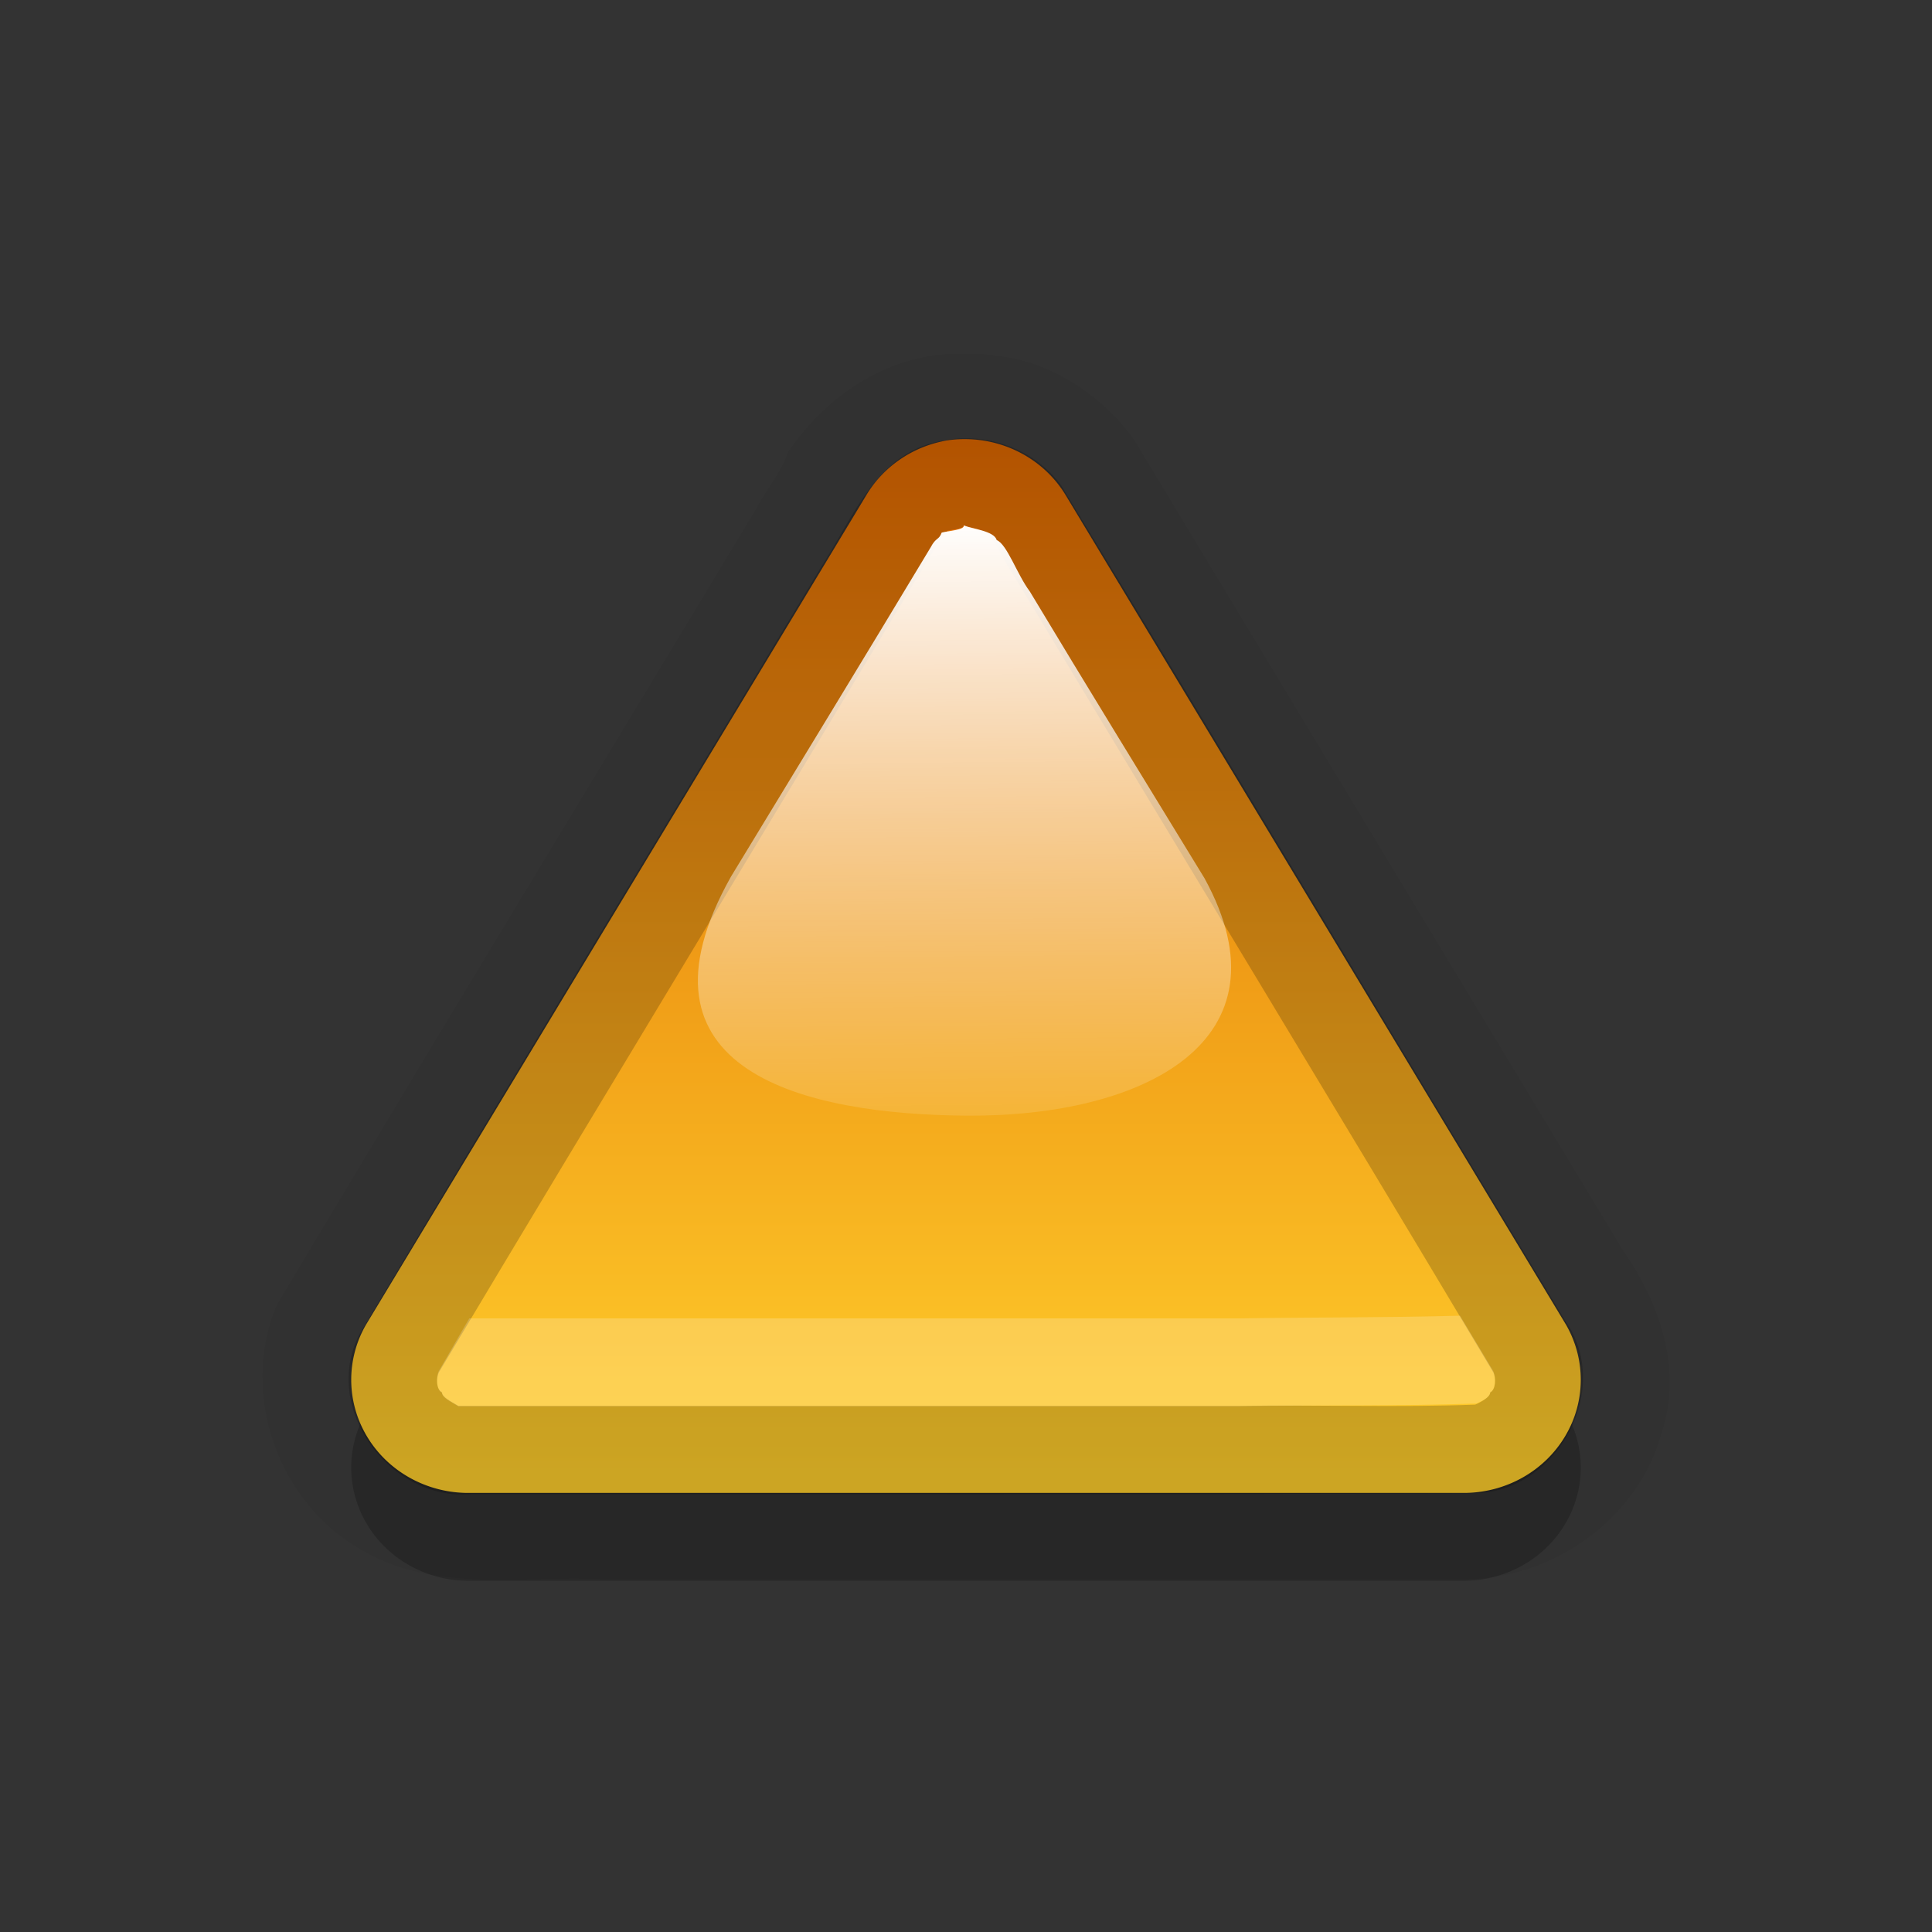
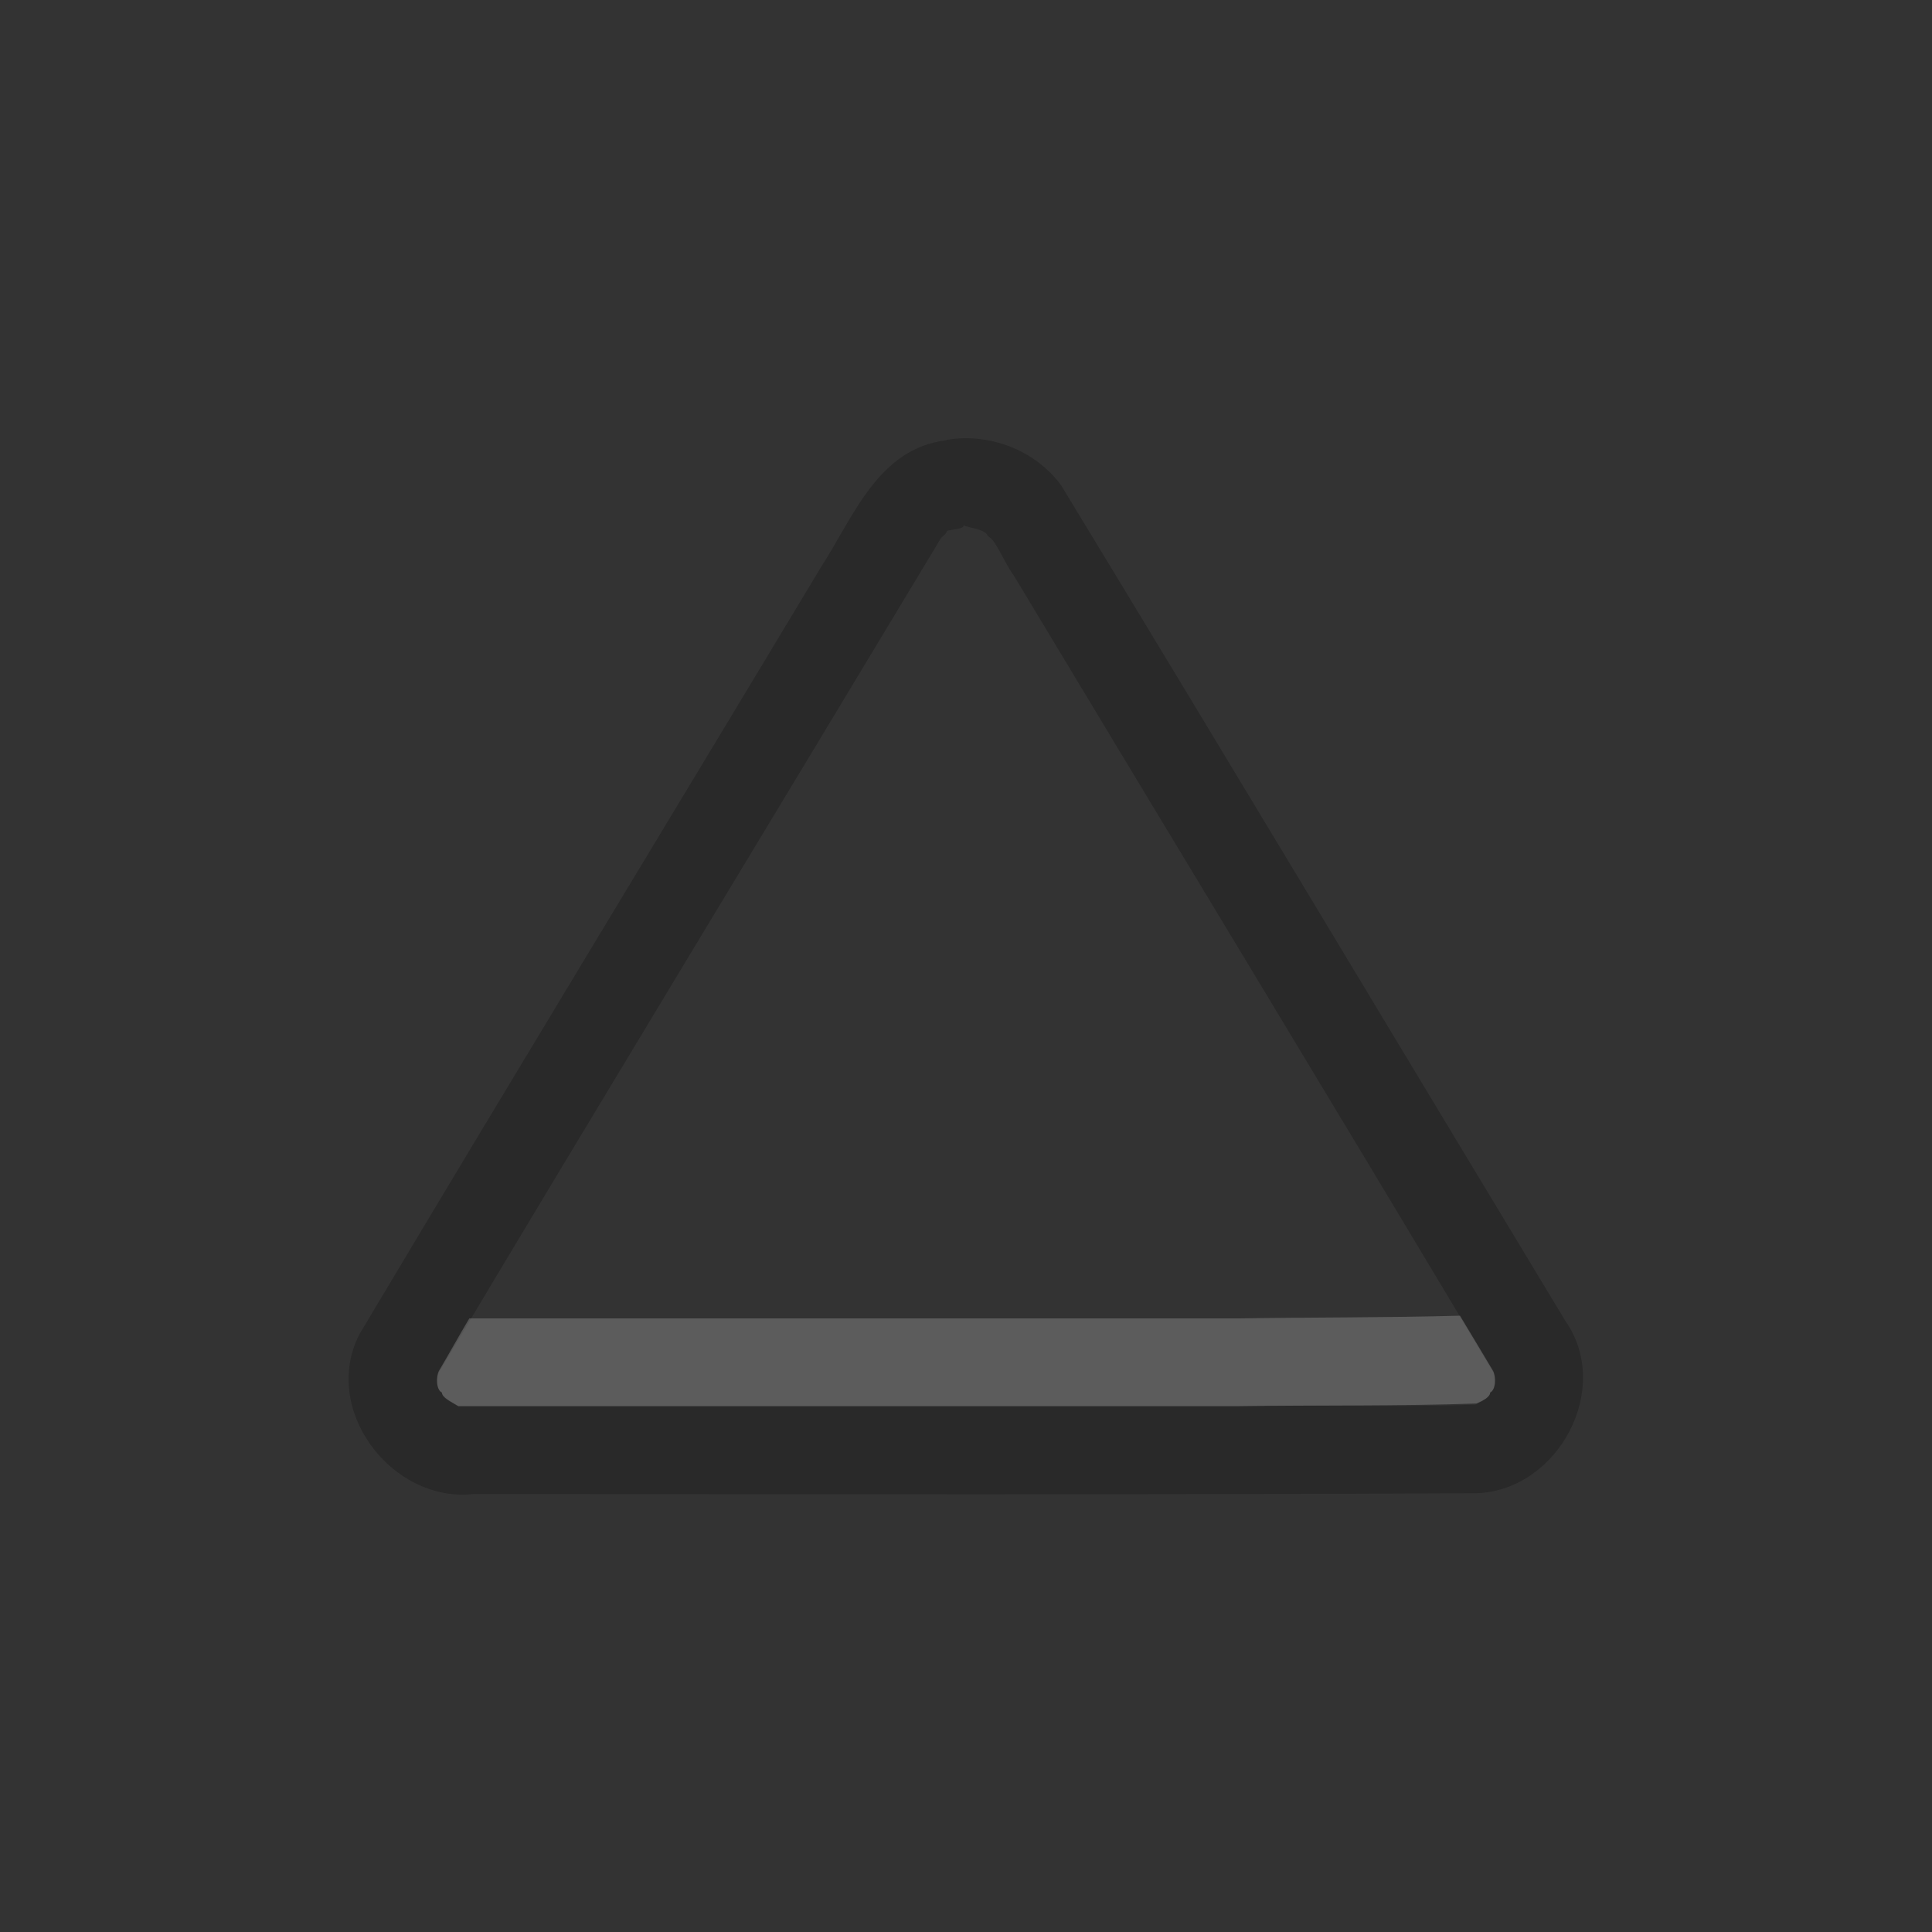
<svg xmlns="http://www.w3.org/2000/svg" xmlns:ns1="http://www.inkscape.org/namespaces/inkscape" xmlns:ns2="http://sodipodi.sourceforge.net/DTD/sodipodi-0.dtd" xmlns:xlink="http://www.w3.org/1999/xlink" width="22" height="22" id="svg5671" version="1.1" ns1:version="0.48.3.1 r9886" ns2:docname="user-idle.svg">
  <rect width="100%" height="100%" fill="#333333" stroke="none" />
  <defs id="defs5673">
    <linearGradient ns1:collect="always" xlink:href="#linearGradient5148" id="linearGradient4510" gradientUnits="userSpaceOnUse" x1="203.267" y1="1014.135" x2="203.267" y2="1002.401" />
    <linearGradient id="linearGradient5148">
      <stop id="stop5150" offset="0" style="stop-color:#ffce2c;stop-opacity:1;" />
      <stop id="stop5152" offset="1" style="stop-color:#e06800;stop-opacity:1;" />
    </linearGradient>
    <linearGradient ns1:collect="always" xlink:href="#linearGradient4241" id="linearGradient4512" gradientUnits="userSpaceOnUse" gradientTransform="matrix(1.336,0,0,1.336,-496.096,-337.214)" x1="524" y1="1003.362" x2="524.049" y2="1009.141" />
    <linearGradient ns1:collect="always" id="linearGradient4241">
      <stop style="stop-color:#ffffff;stop-opacity:1;" offset="0" id="stop4243" />
      <stop style="stop-color:#ffffff;stop-opacity:0;" offset="1" id="stop4245" />
    </linearGradient>
    <linearGradient y2="1009.141" x2="524.049" y1="1003.362" x1="524" gradientTransform="matrix(1.336,0,0,1.336,-496.096,-337.214)" gradientUnits="userSpaceOnUse" id="linearGradient5669" xlink:href="#linearGradient4241" ns1:collect="always" />
    <linearGradient ns1:collect="always" xlink:href="#linearGradient4241" id="linearGradient3063" gradientUnits="userSpaceOnUse" gradientTransform="matrix(1.336,0,0,1.336,-688.096,-305.214)" x1="524" y1="1003.362" x2="524.049" y2="1009.141" />
    <linearGradient ns1:collect="always" xlink:href="#linearGradient5148" id="linearGradient3068" gradientUnits="userSpaceOnUse" x1="203.267" y1="1014.135" x2="203.267" y2="1002.401" gradientTransform="translate(-192,32)" />
    <linearGradient ns1:collect="always" xlink:href="#linearGradient5148" id="linearGradient3081" gradientUnits="userSpaceOnUse" gradientTransform="translate(-192,32)" x1="203.267" y1="1014.135" x2="203.267" y2="1002.401" />
    <linearGradient ns1:collect="always" xlink:href="#linearGradient4241" id="linearGradient3083" gradientUnits="userSpaceOnUse" gradientTransform="matrix(1.336,0,0,1.336,-688.096,-305.214)" x1="524" y1="1003.362" x2="524.049" y2="1009.141" />
  </defs>
  <ns2:namedview id="base" pagecolor="#ffffff" bordercolor="#666666" borderopacity="1.0" ns1:pageopacity="0.0" ns1:pageshadow="2" ns1:zoom="12.434498" ns1:cx="19.321247" ns1:cy="21.311677" ns1:document-units="px" ns1:current-layer="layer1" showgrid="false" ns1:window-width="1920" ns1:window-height="1030" ns1:window-x="0" ns1:window-y="22" ns1:window-maximized="1" />
  <g ns1:label="Layer 1" ns1:groupmode="layer" id="layer1" transform="translate(0,-1030.362)">
    <g id="g3073" transform="translate(-1,1)">
-       <path style="opacity:0.05;fill:#000000;fill-opacity:1;stroke:none" d="m 11.822,1033.392 c -0.772,0.037 -1.447,0.515 -1.854,1.13 -0.045,0.174 -0.257,0.44 -0.366,0.649 -1.814,3.018 -3.651,6.031 -5.45,9.053 -0.424,1.008 0.009,2.261 0.99,2.801 0.822,0.474 1.807,0.276 2.722,0.318 3.283,0 6.566,0 9.849,0 1.01,-0.014 1.954,-0.717 2.209,-1.67 0.238,-0.724 -0.023,-1.475 -0.446,-2.08 -1.824,-3.024 -3.648,-6.048 -5.472,-9.072 -0.283,-0.524 -0.963,-1.042 -1.651,-1.105 -0.176,-0.037 -0.355,-0.022 -0.533,-0.025 z" id="path5063" ns1:connector-curvature="0" />
-       <path id="path5065" d="m 11.797,1035.375 a 1.333,1.289 0 0 0 -0.94,0.639 l -5.689,9.432 a 1.333,1.289 0 0 0 1.143,1.916 l 11.378,0 a 1.333,1.289 0 0 0 1.143,-1.916 l -5.689,-9.432 a 1.333,1.289 0 0 0 -1.346,-0.639 z" style="opacity:0.2;fill:#000000;fill-opacity:1;stroke:none" ns1:connector-curvature="0" />
-       <path ns1:connector-curvature="0" style="fill:url(#linearGradient3081);fill-opacity:1;stroke:none" d="m 11.797,1034.375 a 1.333,1.289 0 0 0 -0.94,0.639 l -5.689,9.432 a 1.333,1.289 0 0 0 1.143,1.916 l 11.378,0 a 1.333,1.289 0 0 0 1.143,-1.916 l -5.689,-9.432 a 1.333,1.289 0 0 0 -1.346,-0.639 z" id="path5067" />
      <path style="opacity:0.2;fill:#000000;fill-opacity:1;stroke:none" d="m 11.781,1034.375 c -0.782,0.09 -1.062,0.875 -1.434,1.448 -1.749,2.911 -3.513,5.812 -5.252,8.729 -0.444,0.853 0.359,1.921 1.291,1.823 3.811,0 7.623,0.01 11.434,-0.01 0.925,-0.036 1.546,-1.192 1.004,-1.963 -1.915,-3.17 -3.817,-6.349 -5.741,-9.514 -0.293,-0.399 -0.816,-0.6 -1.302,-0.517 z m 0.188,0.969 c 0.077,0.031 0.257,0.045 0.281,0.124 0.089,0.037 0.184,0.299 0.291,0.442 1.818,3.025 3.653,6.044 5.46,9.073 0.039,0.07 0.031,0.204 -0.032,0.233 -10e-4,0.05 -0.091,0.106 -0.171,0.141 -0.888,0.033 -1.8,0 -2.698,0.014 -2.96,0 -5.92,0 -8.88,0 -0.092,-0.056 -0.183,-0.097 -0.187,-0.155 -0.063,-0.029 -0.071,-0.163 -0.032,-0.233 1.883,-3.155 3.795,-6.301 5.689,-9.452 0.046,-0.088 0.069,-0.057 0.094,-0.124 0.049,-0.015 0.201,-0.023 0.187,-0.062 z" id="path5069" ns1:connector-curvature="0" />
-       <path style="opacity:0.2;fill:#ffffff;fill-opacity:1;stroke:none" d="m 17.625,1044.344 c -0.833,0.023 -1.696,0.018 -2.531,0.031 l -8.75,0 c -0.117,0.196 -0.227,0.397 -0.344,0.594 -0.039,0.071 -0.032,0.221 0.031,0.25 0.004,0.058 0.095,0.1 0.188,0.156 l 8.875,0 c 0.897,-0.014 1.83,0 2.719,-0.031 0.081,-0.035 0.155,-0.075 0.156,-0.125 0.063,-0.029 0.07,-0.18 0.031,-0.25 -0.124,-0.209 -0.25,-0.417 -0.375,-0.625 z" id="path5156" ns1:connector-curvature="0" />
-       <path style="fill:url(#linearGradient3083);fill-opacity:1;stroke:none" d="m 11.974,1035.344 c 0.018,0.052 -0.185,0.064 -0.251,0.083 -0.033,0.089 -0.064,0.05 -0.125,0.167 -0.754,1.254 -1.515,2.501 -2.274,3.75 -1.247,2.219 0.844,2.711 2.692,2.722 1.997,0.013 3.72,-0.844 2.7,-2.703 -0.665,-1.088 -1.333,-2.174 -1.99,-3.267 -0.144,-0.191 -0.257,-0.535 -0.376,-0.584 -0.031,-0.105 -0.273,-0.125 -0.376,-0.167 z" id="path5156-2" ns1:connector-curvature="0" ns2:nodetypes="ccccsccccc" ns1:transform-center-y="3.3613229" ns1:transform-center-x="-5.2103938e-05" />
+       <path style="opacity:0.2;fill:#ffffff;fill-opacity:1;stroke:none" d="m 17.625,1044.344 c -0.833,0.023 -1.696,0.018 -2.531,0.031 l -8.75,0 c -0.117,0.196 -0.227,0.397 -0.344,0.594 -0.039,0.071 -0.032,0.221 0.031,0.25 0.004,0.058 0.095,0.1 0.188,0.156 l 8.875,0 c 0.897,-0.014 1.83,0 2.719,-0.031 0.081,-0.035 0.155,-0.075 0.156,-0.125 0.063,-0.029 0.07,-0.18 0.031,-0.25 -0.124,-0.209 -0.25,-0.417 -0.375,-0.625 " id="path5156" ns1:connector-curvature="0" />
    </g>
  </g>
</svg>